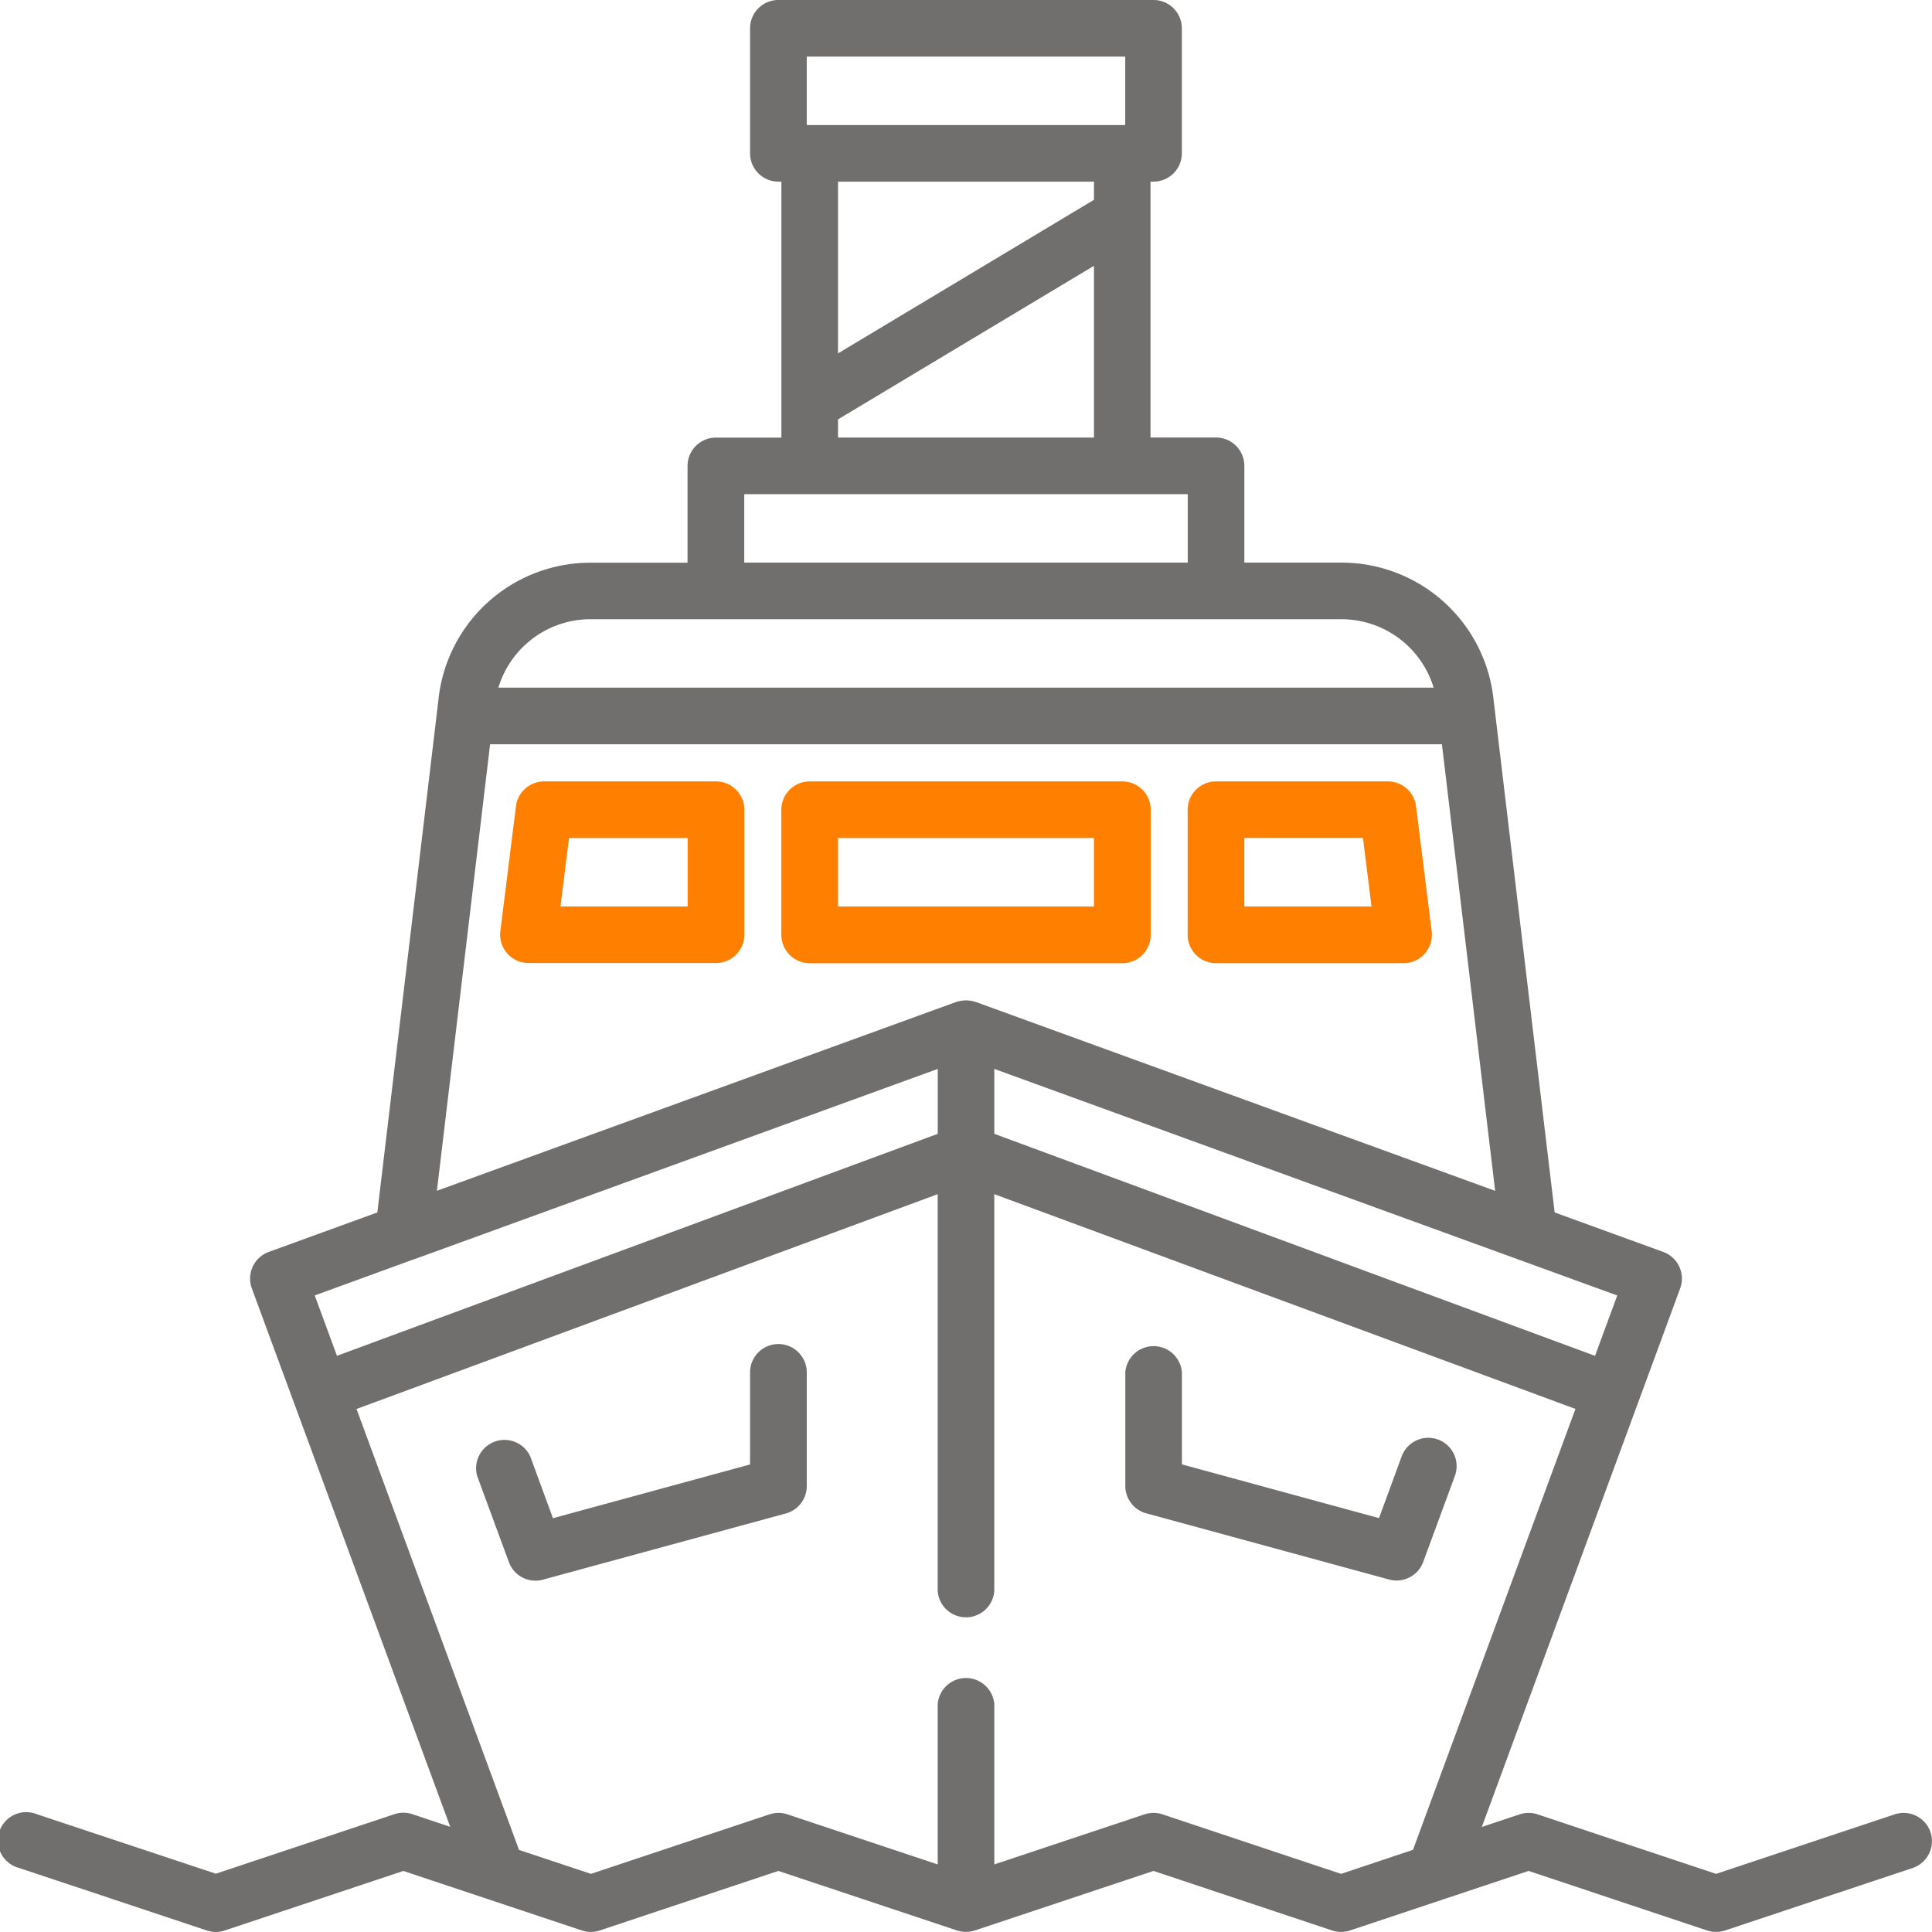
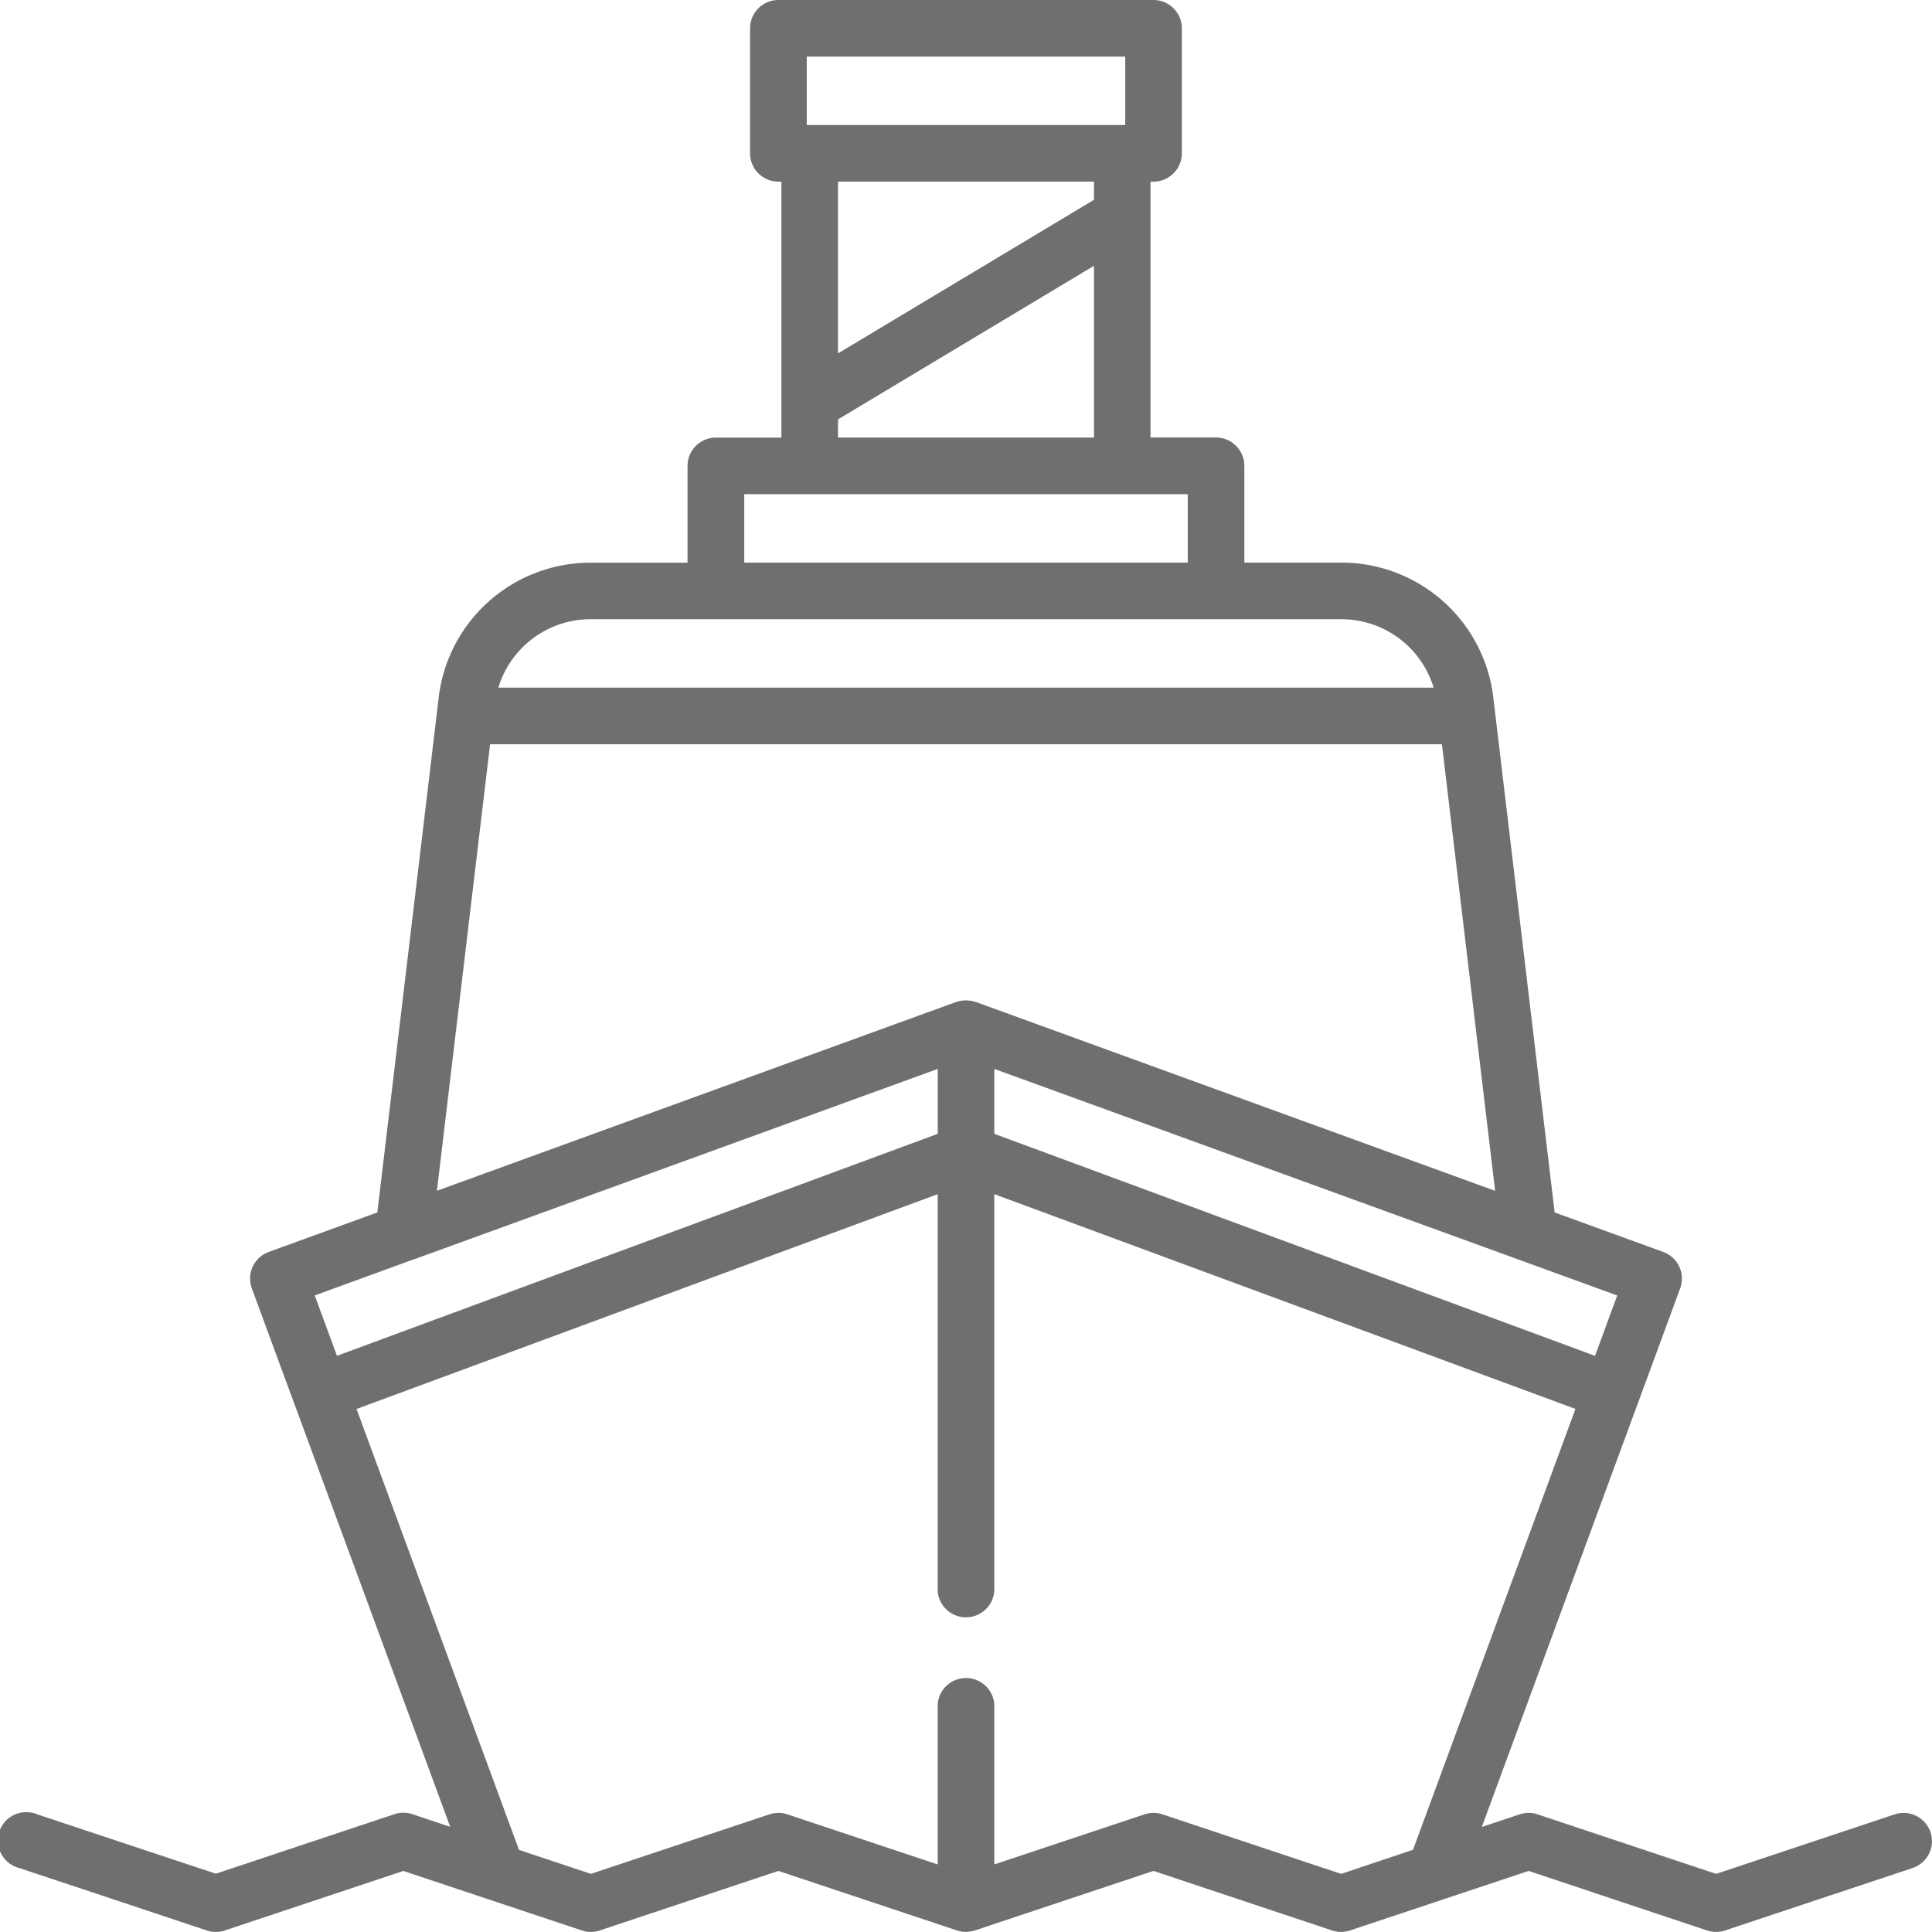
<svg xmlns="http://www.w3.org/2000/svg" width="102.097" height="102.097" viewBox="0 0 102.097 102.097">
  <g id="Groupe_235" data-name="Groupe 235" transform="translate(-1272.999 -2335.478)">
    <g id="Groupe_203" data-name="Groupe 203" transform="translate(1272.998 2335.477)">
      <g id="Groupe_192" data-name="Groupe 192" transform="translate(0 0.001)">
        <g id="Groupe_191" data-name="Groupe 191" transform="translate(0 0)">
          <path id="Tracé_173" data-name="Tracé 173" d="M102.02,96.826a1.5,1.5,0,0,0-1.892-.946l-9.438,3.146L81.254,95.88a1.494,1.494,0,0,0-.946,0l-2,.668L88.791,68.084a1.5,1.5,0,0,0-.892-1.923l-5.742-2.088L78.93,36.989a8.077,8.077,0,0,0-8.059-7.256H65.759V24.621a1.5,1.5,0,0,0-1.5-1.5H60.8V9.6h.156a1.5,1.5,0,0,0,1.5-1.5V1.5A1.5,1.5,0,0,0,60.96,0H41.138a1.5,1.5,0,0,0-1.5,1.5V8.1a1.5,1.5,0,0,0,1.5,1.5h.156V23.126h-3.46a1.5,1.5,0,0,0-1.5,1.5v5.111H31.228a8.077,8.077,0,0,0-8.059,7.256L19.941,64.073,14.2,66.161a1.5,1.5,0,0,0-.892,1.923l2.211,6v0l0,0,8.273,22.455-2-.668a1.494,1.494,0,0,0-.946,0l-9.438,3.146L1.969,95.88a1.5,1.5,0,1,0-.946,2.838l9.91,3.3a1.494,1.494,0,0,0,.946,0l9.438-3.146,4.461,1.487h0l4.974,1.658a1.494,1.494,0,0,0,.946,0l9.438-3.146,9.437,3.146.007,0a1.493,1.493,0,0,0,.209.051l.041.006a1.352,1.352,0,0,0,.432,0l.041-.006a1.493,1.493,0,0,0,.209-.051l.007,0,9.438-3.146,9.437,3.146a1.494,1.494,0,0,0,.946,0l9.438-3.146,9.437,3.146a1.494,1.494,0,0,0,.946,0l9.911-3.3A1.5,1.5,0,0,0,102.02,96.826ZM80.246,66.561l5.219,1.9-1.175,3.19L52.545,59.918v-3.43l27.68,10.066ZM59.464,2.992V6.608H42.634V2.992ZM44.286,18.676V9.6H57.812v.961Zm13.526-4.628v9.077H44.286v-.961ZM39.331,26.117H62.768v3.616H39.331Zm-8.1,6.607H70.871a5.094,5.094,0,0,1,4.891,3.616H26.337A5.094,5.094,0,0,1,31.228,32.723ZM25.9,39.331H76.2l2.812,23.6L51.56,52.947l-.016,0a1.489,1.489,0,0,0-.225-.06l-.032,0a1.377,1.377,0,0,0-.476,0l-.032,0a1.489,1.489,0,0,0-.225.06l-.016,0L23.09,62.928ZM16.633,68.459l5.212-1.9.012,0,27.7-10.071v3.43L17.808,71.649ZM70.87,99.026,61.433,95.88a1.494,1.494,0,0,0-.946,0l-7.942,2.648V90.06a1.5,1.5,0,0,0-2.991,0v8.467L41.612,95.88a1.494,1.494,0,0,0-.946,0l-9.438,3.146-3.8-1.267-8.586-23.3L49.553,63.107V84.084a1.5,1.5,0,0,0,2.991,0V63.107L83.256,74.456l-8.585,23.3Z" transform="translate(0 -0.001)" fill="#716e6e" />
        </g>
      </g>
      <g id="Groupe_194" data-name="Groupe 194" transform="translate(25.124 71.027)">
        <g id="Groupe_193" data-name="Groupe 193">
-           <path id="Tracé_174" data-name="Tracé 174" d="M142.005,356.183a1.5,1.5,0,0,0-1.5,1.5v4.864l-10.416,2.84-1.2-3.267a1.5,1.5,0,0,0-2.806,1.034l1.678,4.554a1.494,1.494,0,0,0,1.8.926l12.841-3.5a1.5,1.5,0,0,0,1.1-1.443v-6.006A1.5,1.5,0,0,0,142.005,356.183Z" transform="translate(-125.991 -356.183)" fill="#716e6e" />
-         </g>
+           </g>
      </g>
      <g id="Groupe_196" data-name="Groupe 196" transform="translate(59.464 71.027)">
        <g id="Groupe_195" data-name="Groupe 195">
-           <path id="Tracé_175" data-name="Tracé 175" d="M314.731,361.229a1.5,1.5,0,0,0-1.92.886l-1.2,3.267-10.416-2.84v-4.864a1.5,1.5,0,0,0-2.991,0v6.006a1.5,1.5,0,0,0,1.1,1.443l12.841,3.5a1.5,1.5,0,0,0,1.8-.926l1.678-4.554A1.5,1.5,0,0,0,314.731,361.229Z" transform="translate(-298.2 -356.183)" fill="#716e6e" />
-         </g>
+           </g>
      </g>
      <g id="Groupe_198" data-name="Groupe 198" transform="translate(26.429 41.295)">
        <g id="Groupe_197" data-name="Groupe 197">
-           <path id="Tracé_176" data-name="Tracé 176" d="M143.941,207.084h-9.085a1.5,1.5,0,0,0-1.484,1.31L132.546,215a1.5,1.5,0,0,0,1.484,1.681h9.911a1.5,1.5,0,0,0,1.5-1.5V208.58A1.5,1.5,0,0,0,143.941,207.084Zm-8.217,6.607.452-3.616h6.269v3.616Z" transform="translate(-132.534 -207.084)" fill="#ff7f00" />
-         </g>
+           </g>
      </g>
      <g id="Groupe_200" data-name="Groupe 200" transform="translate(41.295 41.295)">
        <g id="Groupe_199" data-name="Groupe 199">
-           <path id="Tracé_177" data-name="Tracé 177" d="M225.1,207.084H208.58a1.5,1.5,0,0,0-1.5,1.5v6.607a1.5,1.5,0,0,0,1.5,1.5H225.1a1.5,1.5,0,0,0,1.5-1.5V208.58A1.5,1.5,0,0,0,225.1,207.084Zm-1.5,6.607H210.075v-3.616H223.6Z" transform="translate(-207.084 -207.084)" fill="#ff7f00" />
-         </g>
+           </g>
      </g>
      <g id="Groupe_202" data-name="Groupe 202" transform="translate(62.767 41.295)">
        <g id="Groupe_201" data-name="Groupe 201">
-           <path id="Tracé_178" data-name="Tracé 178" d="M327.658,215l-.826-6.607a1.5,1.5,0,0,0-1.484-1.31h-9.085a1.5,1.5,0,0,0-1.5,1.5v6.607a1.5,1.5,0,0,0,1.5,1.5h9.911A1.5,1.5,0,0,0,327.658,215Zm-9.9-1.31v-3.616h6.269l.452,3.616Z" transform="translate(-314.767 -207.084)" fill="#ff7f00" />
-         </g>
+           </g>
      </g>
    </g>
  </g>
</svg>